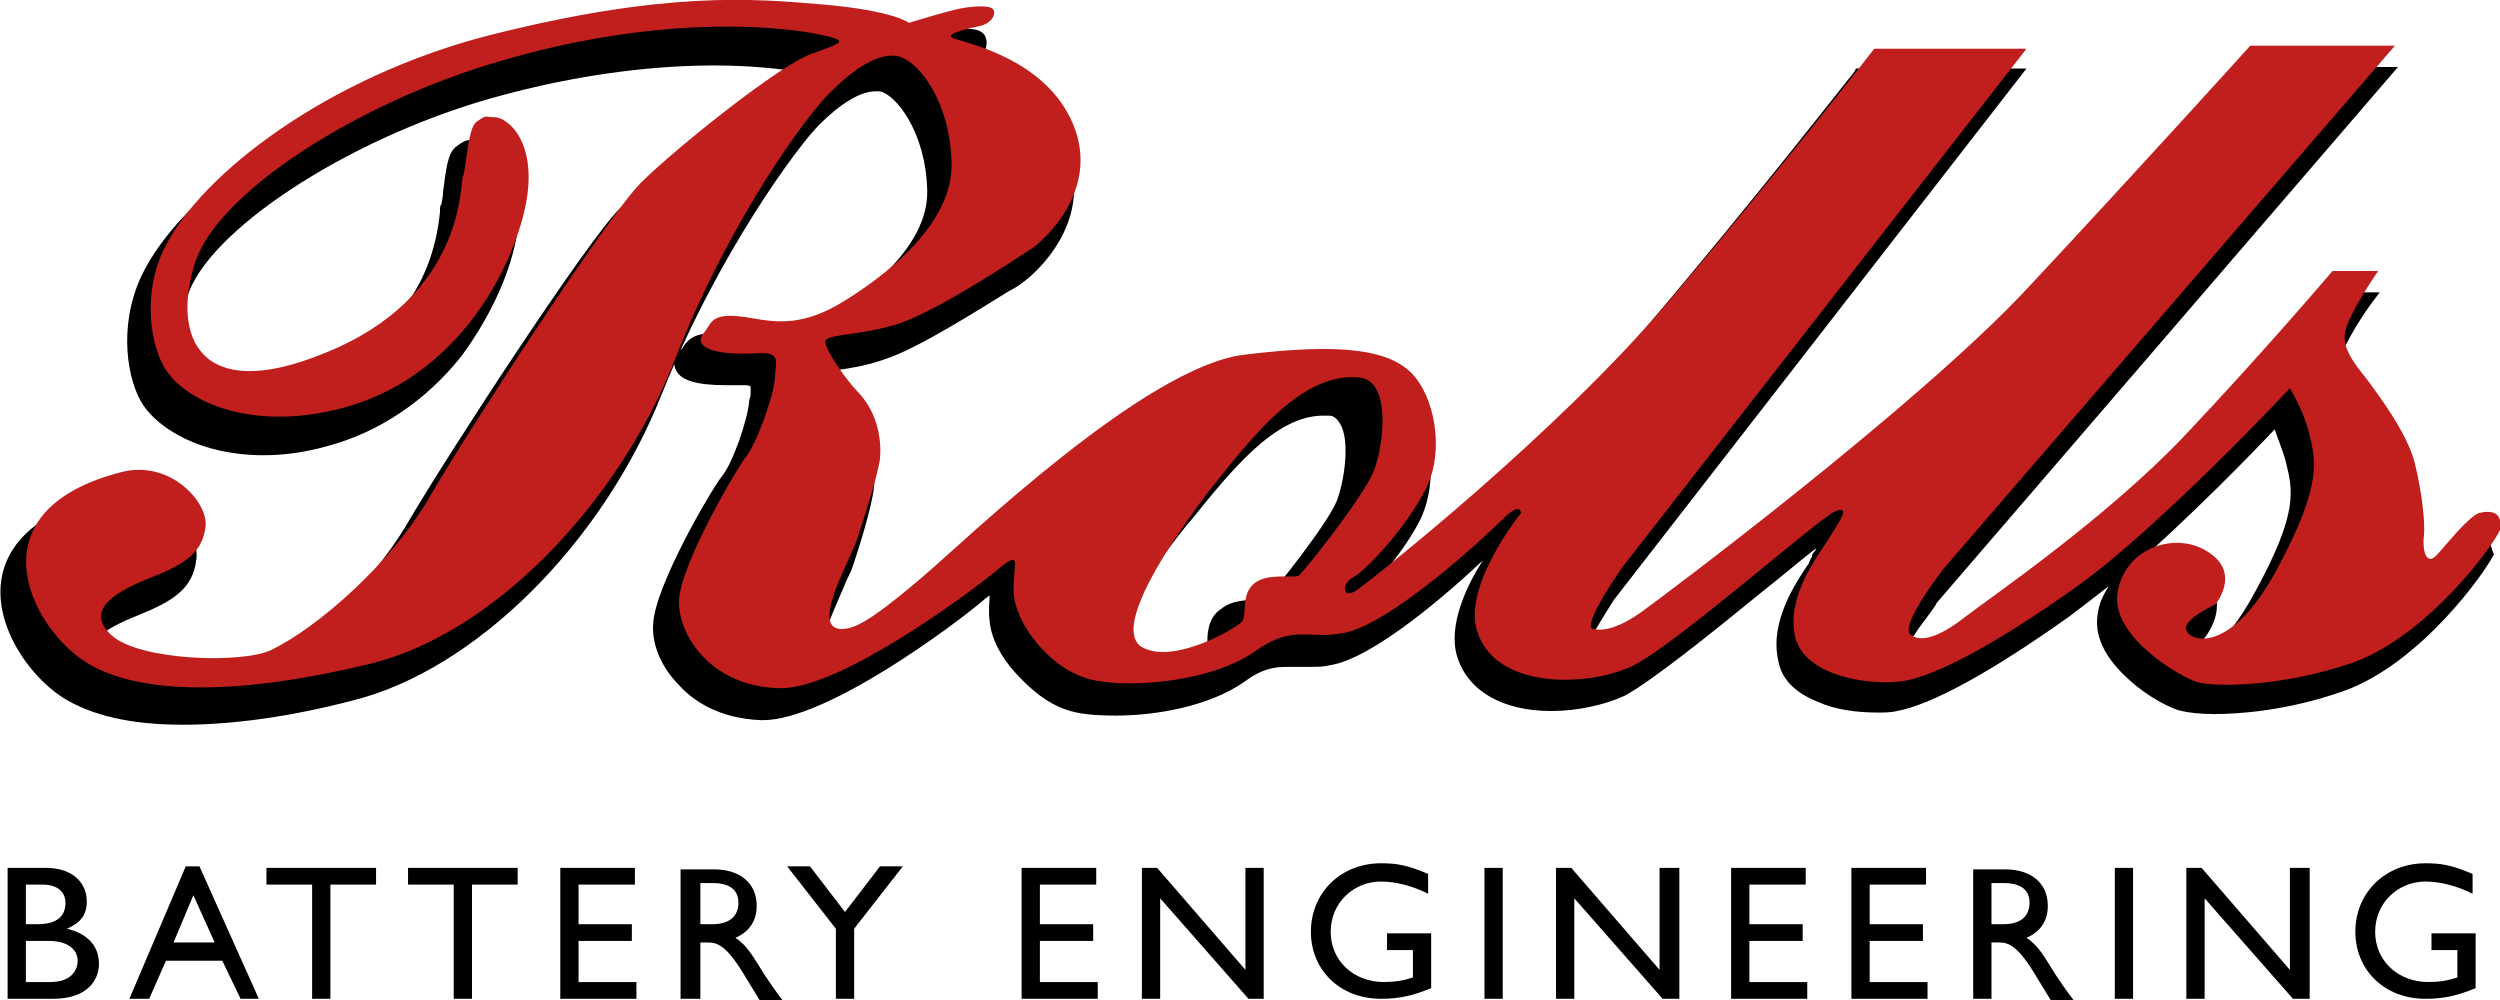
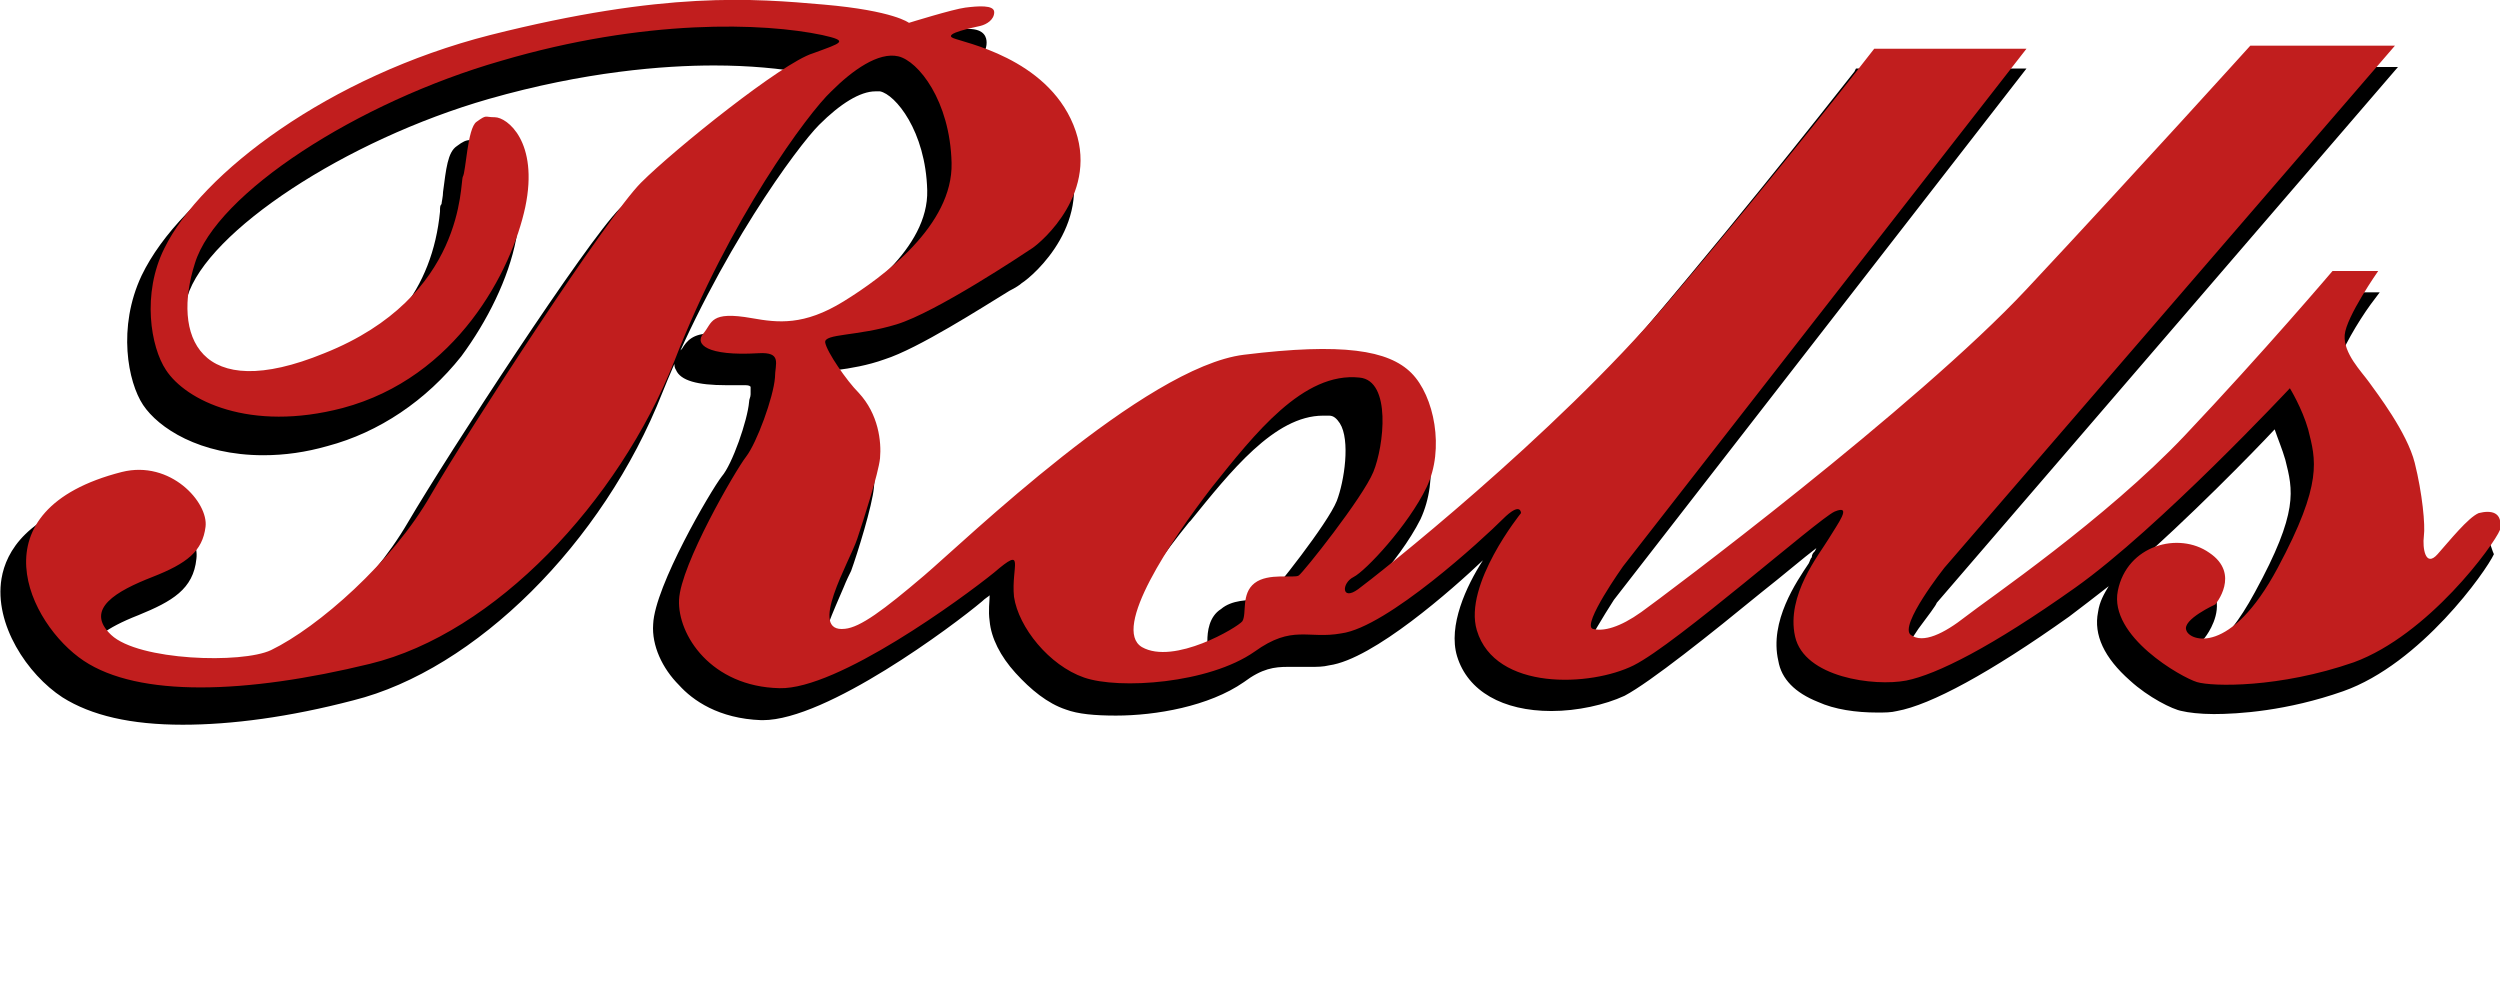
<svg xmlns="http://www.w3.org/2000/svg" version="1.1" id="Layer_1" x="0px" y="0px" viewBox="0 0 164.2 65.7" style="enable-background:new 0 0 164.2 65.7;" xml:space="preserve">
  <style type="text/css">
	.st0{fill:#C11E1E;}
</style>
  <path d="M163.5,35.6c-0.2-0.3-0.6-0.5-1-0.5c-0.2,0-0.5,0-0.8,0.1c-0.6,0.2-1.3,1-2.3,2.1c-0.2,0.2-0.4,0.5-0.6,0.7l0,0  c0-0.2-0.1-0.5,0-0.8c0.1-0.8-0.1-2.9-0.6-5c-0.5-1.9-2.2-4.2-3.1-5.5c-0.1-0.1-0.2-0.3-0.3-0.4c-0.5-0.6-1.2-1.5-1.2-2.4  c0.1-0.8,1.3-2.8,2.1-3.9l0.6-0.8h-4.2l-0.1,0.2c0,0.1-4.6,5.4-9.7,10.8c-4.4,4.7-11,9.4-13.4,11.2c-0.4,0.3-0.7,0.5-0.9,0.7  c-1.4,1.1-2.2,1.3-2.6,1.3c-0.1,0-0.3,0-0.4-0.1c0-0.1,0.1-0.7,1-2c0.6-0.8,1.2-1.6,1.2-1.7l30.3-35.2h-10.8l-0.1,0.2  c-0.1,0.1-7.5,8.4-14.7,16c-7.2,7.7-24,20.2-25.3,21.1s-2,1.1-2.4,1.1h-0.1c0.2-0.7,1.2-2.3,1.9-3.4l27.1-34.9h-11.2l-0.1,0.2  c-0.1,0.1-6.3,8.1-13.6,16.7c-5.7,6.7-13.9,13.7-17.9,16.9c1.1-1.2,2.3-2.8,3-4.2c0.6-1.3,0.8-2.8,0.6-4.4c-0.2-1.5-0.8-2.8-1.6-3.6  c-1.2-1.2-3.2-1.8-6.2-1.8c-1.5,0-3.2,0.1-5.2,0.4C75,25.4,65.2,34.3,61,38.1c-0.6,0.5-1,0.9-1.4,1.2c-2.7,2.3-4.1,3.3-5,3.3h-0.1  c-0.2,0-0.3-0.1-0.3-0.1c0-0.1-0.2-0.4,0.2-1.5c0.3-0.8,0.7-1.7,1-2.4c0.2-0.5,0.4-0.9,0.5-1.1c0.4-1.1,1.4-4.3,1.5-5.5  c0.1-0.7,0.1-3-1.6-4.7c-0.7-0.7-1.8-2.2-2-2.8c0.3-0.1,0.8-0.2,1.2-0.2c0.8-0.1,2-0.3,3.1-0.7c2.2-0.7,6.4-3.4,8.2-4.5  c0.4-0.2,0.7-0.4,0.8-0.5c0.8-0.5,4.9-4.1,2.9-8.7c-1.5-3.6-5.3-5.1-7.2-5.6c0.1,0,0.3-0.1,0.5-0.1h0.2c0.6-0.1,1.3-0.6,1.3-1.4  c0-0.3-0.1-0.9-1.2-0.9c-0.3,0-0.7,0-1,0.1h-0.2c-0.7,0.1-2.9,0.7-3.6,0.9c-0.5-0.3-2-0.8-5.6-1.1h-0.5c-1.6-0.1-3.4-0.3-5.5-0.3  c-4.8,0-9.9,0.7-16,2.3C26,5,21.2,7.2,17.1,10c-3.8,2.6-6.5,5.4-7.8,8.1c-1.6,3.4-0.9,7,0.1,8.5s3.7,3.3,7.9,3.3  c1.4,0,2.8-0.2,4.2-0.6c3.4-0.9,6.5-3,8.8-5.9c1.7-2.3,3.1-5.1,3.6-7.7c0.6-3.1-0.3-4.8-0.8-5.5c-0.5-0.6-1.1-1-1.6-1  c-0.2,0-0.3,0-0.4,0h-0.2c-0.3,0-0.5,0.1-0.9,0.4c-0.6,0.4-0.7,1.5-0.9,3c0,0.3-0.1,0.7-0.1,0.8c-0.1,0.1-0.1,0.2-0.1,0.5  c-0.5,5.1-3.4,8.7-8.7,10.9c-1.8,0.7-3.4,1.1-4.7,1.1l0,0c-1.3,0-2.3-0.4-2.9-1.2c-0.8-1.1-0.9-3-0.3-5.2c1.3-4.3,10.4-10.3,19.8-13  c6.3-1.8,11.5-2.2,14.8-2.2c2.3,0,4.4,0.2,6,0.5c-0.2,0.1-0.4,0.1-0.6,0.2h-0.1c-2.2,0.7-9.4,6.6-11.5,8.7  c-2.2,2.2-11.2,16-13.9,20.6c-2.5,4.3-7.2,8.6-10.3,10c-0.6,0.3-2,0.5-3.6,0.5c-2.9,0-5.5-0.6-6.3-1.4c-0.4-0.4-0.6-0.7-0.5-1  c0.1-0.4,0.7-1.1,3-2c2.2-0.9,3.6-1.7,3.8-3.7c0.1-0.8-0.3-1.7-1-2.5c-1-1.1-2.4-1.8-3.9-1.8c-0.4,0-0.8,0.1-1.3,0.2  c-4.9,1.2-6.3,3.6-6.6,5.4c-0.5,3,1.7,6.3,4,7.8C6,47,8.6,47.6,12,47.6c3.2,0,7-0.5,11.2-1.6c8-2,16.4-10.3,20.3-20.2  c3.7-9.2,8.9-16.2,10.3-17.6S56.5,6,57.5,6c0.1,0,0.2,0,0.3,0c1,0.2,3,2.6,3.1,6.5c0.1,3.8-4.3,7-6.9,8.6c-1.3,0.8-2.6,1.2-3.8,1.2  c-0.6,0-1.2-0.1-1.9-0.2c-0.6-0.1-1.1-0.2-1.6-0.2c-1.2,0-1.6,0.5-1.9,1c-0.1,0.1-0.2,0.2-0.2,0.3c-0.3,0.4-0.4,0.8-0.2,1.1  c0.3,0.7,1.4,1,3.3,1c0.3,0,0.6,0,0.9,0h0.2c0.3,0,0.4,0,0.5,0.1c0,0.1,0,0.3,0,0.5s-0.1,0.3-0.1,0.5c-0.1,1.2-1.1,4.1-1.8,4.9  c-0.7,0.9-4.4,7.2-4.5,9.7c-0.1,1.4,0.6,2.9,1.7,4c0.9,1,2.6,2.2,5.4,2.3h0.1c4.2,0,12.5-6.2,14.4-7.8c0.2-0.2,0.4-0.3,0.5-0.4  c0,0.4-0.1,1,0,1.7c0.1,1.1,0.7,2.3,1.7,3.4c1,1.1,2.1,2,3.3,2.4c0.8,0.3,1.9,0.4,3.3,0.4c2.6,0,6.1-0.6,8.4-2.2c1.2-0.9,2-1,2.9-1  c0.2,0,0.4,0,0.7,0c0.3,0,0.5,0,0.8,0c0.4,0,0.8,0,1.2-0.1c2.9-0.4,8.1-5,10.1-6.9c-1.1,1.7-2.3,4.3-1.7,6.3c0.7,2.3,3,3.6,6.2,3.6  c1.7,0,3.5-0.4,4.8-1c1.7-0.9,5.7-4.1,9-6.8c1.4-1.1,2.8-2.3,3.6-2.9l-0.1,0.2c-0.1,0.1-0.2,0.2-0.2,0.4c-0.1,0.1-0.1,0.2-0.2,0.4  c-0.8,1.2-2.6,3.8-2,6.4c0.2,1.2,1.1,2.1,2.6,2.7c1.1,0.5,2.5,0.7,3.9,0.7c0.5,0,0.9,0,1.3-0.1c2.2-0.4,6.1-2.5,11.3-6.2  c0.8-0.6,1.7-1.3,2.6-2c-0.3,0.5-0.6,1-0.7,1.7c-0.3,1.5,0.4,3,2.1,4.5c1.2,1.1,2.8,1.9,3.4,2c0.4,0.1,1.2,0.2,2.1,0.2  c1.6,0,4.8-0.2,8.5-1.5c5.1-1.8,9.4-7.9,9.9-9C163.7,36.2,163.6,35.8,163.5,35.6z M150.1,30.2L150.1,30.2c0.5,2,0.9,3.4-2,8.7  c-2.1,3.9-3.8,4.4-4.5,4.4c-0.4,0-0.6-0.1-0.6-0.2c0.1-0.2,0.9-0.8,1.6-1.1h0.1l0.1-0.1c0,0,0.9-1.1,0.8-2.3  c-0.1-0.7-0.5-1.3-1.2-1.8s-1.6-0.8-2.5-0.8c-0.7,0-1.4,0.2-2.1,0.5c4-3.5,8.2-7.8,9.6-9.3C149.6,28.8,149.9,29.5,150.1,30.2z   M79.3,42.1c0,0.2,0,0.4-0.1,0.5c-0.4,0.4-2.9,1.8-4.7,1.8c-0.5,0-0.9-0.1-1.2-0.3C73.2,44,73,43.9,73,43.6  c-0.3-1.4,1.7-5.1,5.1-9.3l0.1-0.1c2.6-3.2,5.5-6.9,8.7-6.9c0.1,0,0.3,0,0.4,0c0.3,0,0.5,0.2,0.7,0.5c0.7,1.1,0.3,3.8-0.2,5.1  c-0.6,1.5-4.1,5.9-4.7,6.5c-0.1,0-0.3,0-0.4,0l0,0c-0.7,0-1.8,0-2.5,0.6C79.4,40.5,79.3,41.5,79.3,42.1z" />
  <path class="st0" d="M162.8,33.7c-0.7,0.3-1.9,1.8-2.7,2.7s-1-0.4-0.9-1.2c0.1-0.7-0.1-2.8-0.6-4.8s-2.5-4.6-3-5.3  c-0.5-0.7-1.7-1.9-1.6-3.1c0.1-1.2,2.2-4.2,2.2-4.2h-3c0,0-4.5,5.3-9.7,10.8s-13,10.8-14.4,11.9s-2.8,1.8-3.6,1.2  c-0.8-0.6,2.2-4.4,2.2-4.4L157.3,3h-9.5c0,0-7.5,8.3-14.7,16c-7.2,7.7-23.9,20.2-25.3,21.2s-2.5,1.3-3.2,1.1c-0.7-0.3,2-4.1,2-4.1  l26.5-34h-10c0,0-6.2,8-13.6,16.7s-19.2,18-20.3,18.8c-1.1,0.8-1.1-0.4-0.3-0.8c0.8-0.4,3.6-3.4,4.8-5.9c1.2-2.5,0.5-6-1-7.5  s-4.5-2-11-1.2s-18.3,12.2-21,14.5s-4.2,3.4-5.2,3.5c-2.5,0.3,0.3-4.4,0.8-5.9c0.4-1.2,1.4-4.3,1.5-5.3c0.1-1.1-0.1-2.9-1.4-4.3  c-0.8-0.8-2.1-2.7-2.2-3.3c-0.1-0.6,2.1-0.4,4.7-1.2c2.6-0.8,8.3-4.6,8.9-5c0.6-0.4,4.5-3.7,2.7-8.1s-7.2-5.4-7.9-5.7  s1.4-0.7,1.8-0.8c0.4-0.1,0.9-0.4,0.9-0.9s-1.1-0.4-1.9-0.3c-0.8,0.1-3.7,1-3.7,1s-1-0.8-5.6-1.2s-10.4-0.9-21.9,2  c-10.6,2.7-19,9.1-21.4,14c-1.5,3-0.9,6.5,0.1,8c1.3,2,5.5,4.1,11.6,2.5c7.5-2,11.1-9,12-13.2c0.9-4.3-1.2-5.9-2-5.9  c-0.7,0-0.5-0.2-1.2,0.3c-0.6,0.4-0.7,3.3-0.9,3.6c-0.2,0.4,0.2,7.9-9.1,11.6c-8.3,3.4-10-1.2-8.5-5.9C14.2,12.7,23.5,6.7,32.9,4  C42.4,1.2,50.2,1.5,54,2.3c1.8,0.4,1.3,0.5-0.6,1.2c-2,0.6-9.1,6.3-11.3,8.5S30.8,28.2,28.3,32.5c-2.5,4.4-7.4,8.7-10.5,10.2  c-1.9,0.9-8.7,0.7-10.5-1s0.4-2.9,2.7-3.8c2.3-0.9,3.3-1.7,3.5-3.3S11.2,30.2,8,31c-9.8,2.5-6.1,10-2.5,12.4s10.6,2.2,18.8,0.2  s16.3-10.6,20-19.9C47.9,14.4,53.1,7.4,54.6,6C56,4.6,57.7,3.4,59,3.7c1.3,0.3,3.4,2.9,3.5,7s-4.5,7.5-7.1,9.1  c-2.6,1.6-4.3,1.4-6,1.1c-2.8-0.5-2.6,0.3-3.2,1c-0.6,0.7,0.2,1.5,3.6,1.3c1.6-0.1,1.1,0.7,1.1,1.6c-0.1,1.3-1.2,4.3-1.9,5.2  c-0.7,0.9-4.3,7.1-4.4,9.4c-0.1,2.3,2.1,5.7,6.6,5.8c3.8,0.1,12-5.9,14.1-7.6c2.1-1.8,1.1-0.4,1.3,1.6c0.3,2,2.3,4.5,4.6,5.3  c2.3,0.8,8.2,0.4,11.2-1.7c2.5-1.8,3.5-0.8,5.7-1.2c3-0.4,9.3-6.2,10.6-7.5c1.2-1.2,1.2-0.4,1.2-0.4s-3.8,4.7-2.9,7.7  c1.2,4,7.5,3.7,10.3,2.3s12.1-9.6,13.2-10.1c1.2-0.5,0.2,0.8-0.4,1.8s-2.8,3.7-2.2,6.4s5.2,3.3,7.3,2.9c2-0.4,5.6-2.2,11.1-6.1  s14.1-13.1,14.1-13.1s0.8,1.3,1.2,2.7c0.5,2,1,3.5-2,9.1c-3.1,5.8-5.8,4.8-6,4.1c-0.3-0.7,1.9-1.7,1.9-1.7s1.7-2-0.4-3.4  c-2-1.4-5.4-0.5-6,2.5s4.2,5.7,5.2,6s5.4,0.4,10.3-1.3c4.9-1.8,9.2-7.7,9.6-8.7C164.4,33.6,163.6,33.5,162.8,33.7z M85.3,37.8  c-0.3,0.2-2-0.2-2.9,0.5s-0.5,2-0.8,2.5c-0.3,0.4-4.5,2.9-6.6,1.7c-2-1.2,1.9-7,4.6-10.5c2.8-3.5,6-7.6,9.7-7.2  c2.1,0.2,1.6,4.5,0.9,6.2C89.5,32.7,85.6,37.6,85.3,37.8z" />
-   <path d="M162.6,61.3h-2.9v1.1h1.7v1.8c-0.6,0.2-1.2,0.3-1.9,0.3c-2,0-3.5-1.4-3.5-3.3c0-1.9,1.5-3.3,3.3-3.3c1,0,2.1,0.3,3.1,0.8  v-1.3c-1.4-0.6-2.1-0.7-3.1-0.7c-2.6,0-4.6,1.9-4.6,4.5c0,2.5,1.9,4.4,4.6,4.4c1.2,0,2.1-0.2,3.3-0.7V61.3z M151.6,57h-1.2v6.7  l-5.8-6.7h-1v8.6h1.2V59l5.8,6.6h1.1V57z M140.1,57h-1.2v8.6h1.2V57z M130.8,58h0.8c1.2,0,1.7,0.5,1.7,1.3c0,0.7-0.4,1.4-1.7,1.4  h-0.8V58z M129.6,57v8.6h1.2v-3.7h0.5c0.6,0,1.2,0.2,2.3,2l1.1,1.8h1.5c-0.6-0.8-0.8-1.1-1.2-1.7c-0.7-1.1-1.1-1.9-1.9-2.4  c0.9-0.4,1.4-1.1,1.4-2.1c0-1.5-1.1-2.4-2.8-2.4H129.6z M126.5,57h-4.9v8.6h5v-1.1h-3.8v-2.7h3.5v-1.1h-3.5v-2.6h3.7V57z M118.6,57  h-4.9v8.6h5v-1.1h-3.8v-2.7h3.5v-1.1h-3.5v-2.6h3.7V57z M110.2,57H109v6.7l-5.8-6.7h-1v8.6h1.2V59l5.8,6.6h1.1V57z M98.7,57h-1.2  v8.6h1.2V57z M94,61.3h-2.9v1.1h1.7v1.8c-0.6,0.2-1.2,0.3-1.9,0.3c-2,0-3.5-1.4-3.5-3.3c0-1.9,1.5-3.3,3.3-3.3c1,0,2.1,0.3,3.1,0.8  v-1.3c-1.4-0.6-2.1-0.7-3.1-0.7c-2.6,0-4.6,1.9-4.6,4.5c0,2.5,1.9,4.4,4.6,4.4c1.2,0,2.1-0.2,3.3-0.7V61.3z M83,57h-1.2v6.7L76,57  h-1v8.6h1.2V59l5.8,6.6H83V57z M72,57h-4.9v8.6h5v-1.1h-3.8v-2.7h3.5v-1.1h-3.5v-2.6H72V57z M55.5,59.9l-2.3-3h-1.5l3.2,4.1v4.6h1.2  V61l3.2-4.1h-1.5L55.5,59.9z M46,58h0.8c1.2,0,1.7,0.5,1.7,1.3c0,0.7-0.4,1.4-1.7,1.4H46V58z M44.7,57v8.6H46v-3.7h0.5  c0.6,0,1.2,0.2,2.3,2l1.1,1.8h1.5c-0.6-0.8-0.8-1.1-1.2-1.7c-0.7-1.1-1.1-1.9-1.9-2.4c0.9-0.4,1.4-1.1,1.4-2.1  c0-1.5-1.1-2.4-2.8-2.4H44.7z M41.7,57h-4.9v8.6h5v-1.1H38v-2.7h3.5v-1.1H38v-2.6h3.7V57z M34,57h-7.2v1.1h3v7.5H31v-7.5h3V57z   M24.7,57h-7.2v1.1h3v7.5h1.2v-7.5h3V57z M12.7,58.8l1.4,3.1h-2.7L12.7,58.8z M13.1,56.9h-0.9l-3.7,8.7h1.3l1.1-2.5h3.7l1.2,2.5H17  L13.1,56.9z M1.7,61.8h1.5c1.3,0,1.9,0.6,1.9,1.3c0,0.6-0.4,1.4-1.8,1.4H1.7V61.8z M1.7,58.1h1.1c1.1,0,1.5,0.6,1.5,1.2  c0,0.9-0.6,1.4-1.8,1.4H1.7V58.1z M0.5,65.6h3c2.2,0,3-1.2,3-2.3c0-1.2-0.8-2-2.1-2.3v0c0.9-0.4,1.3-0.9,1.3-1.8  C5.7,58.1,4.9,57,3,57H0.5V65.6z" />
</svg>